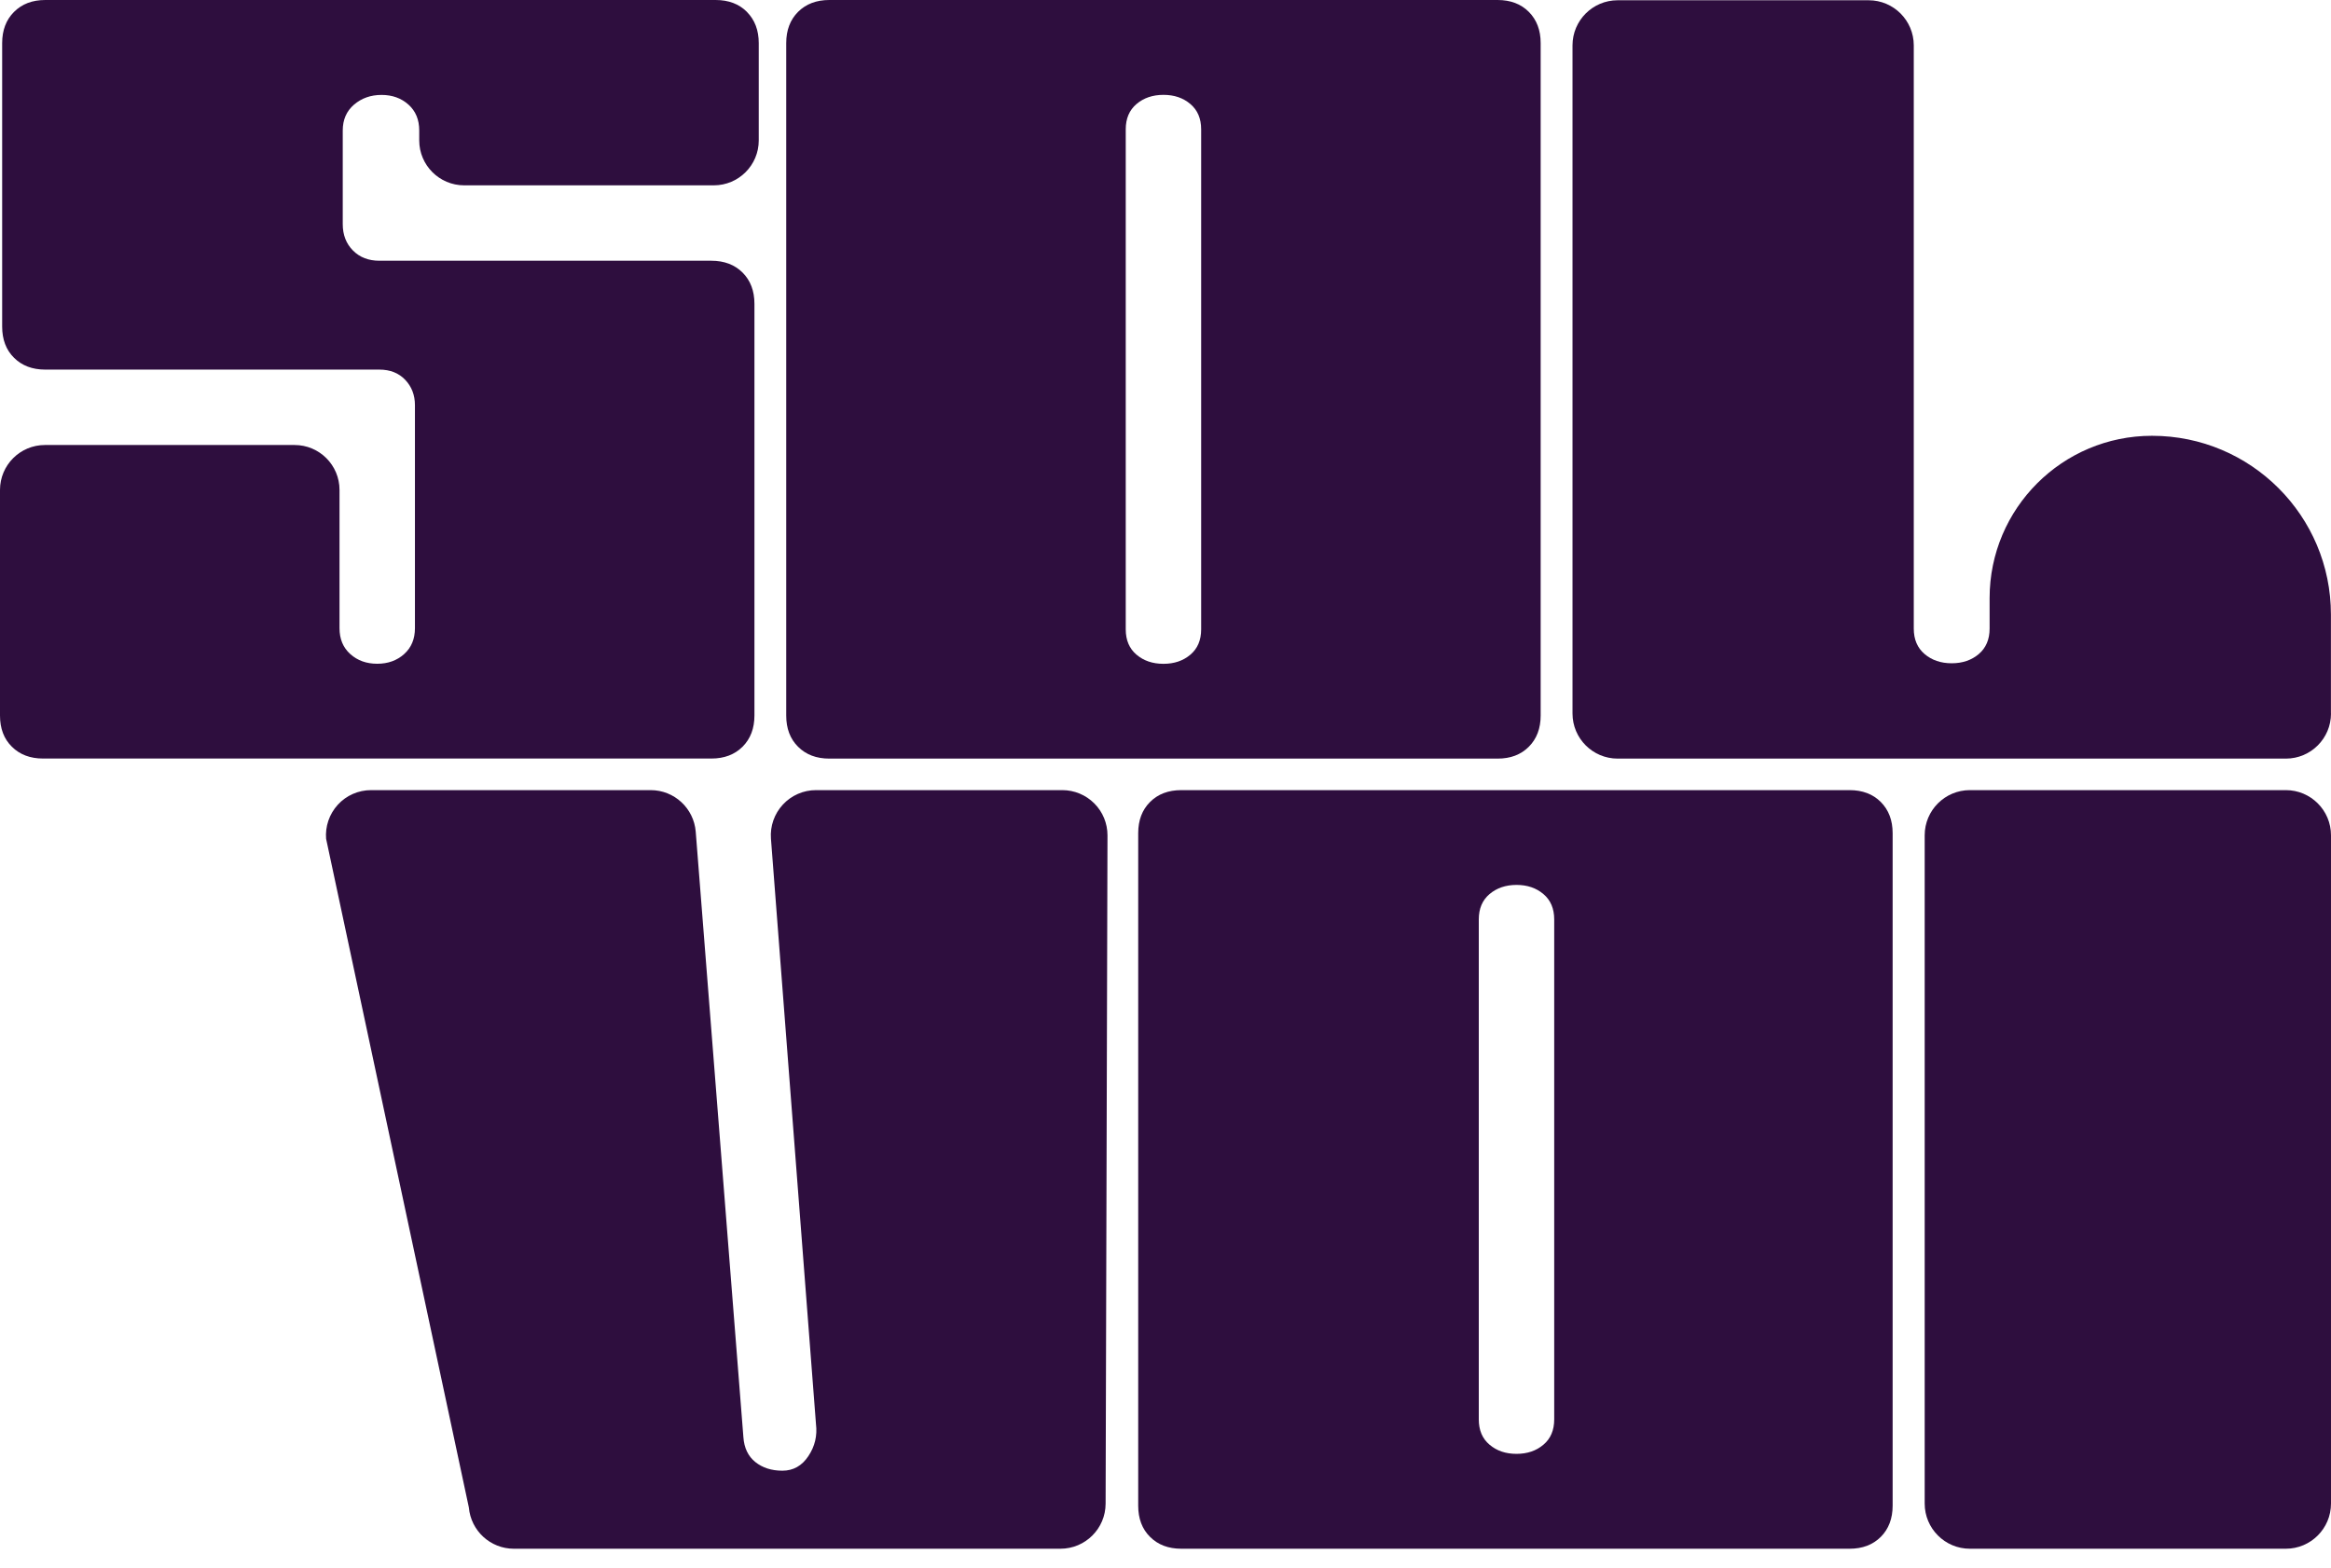
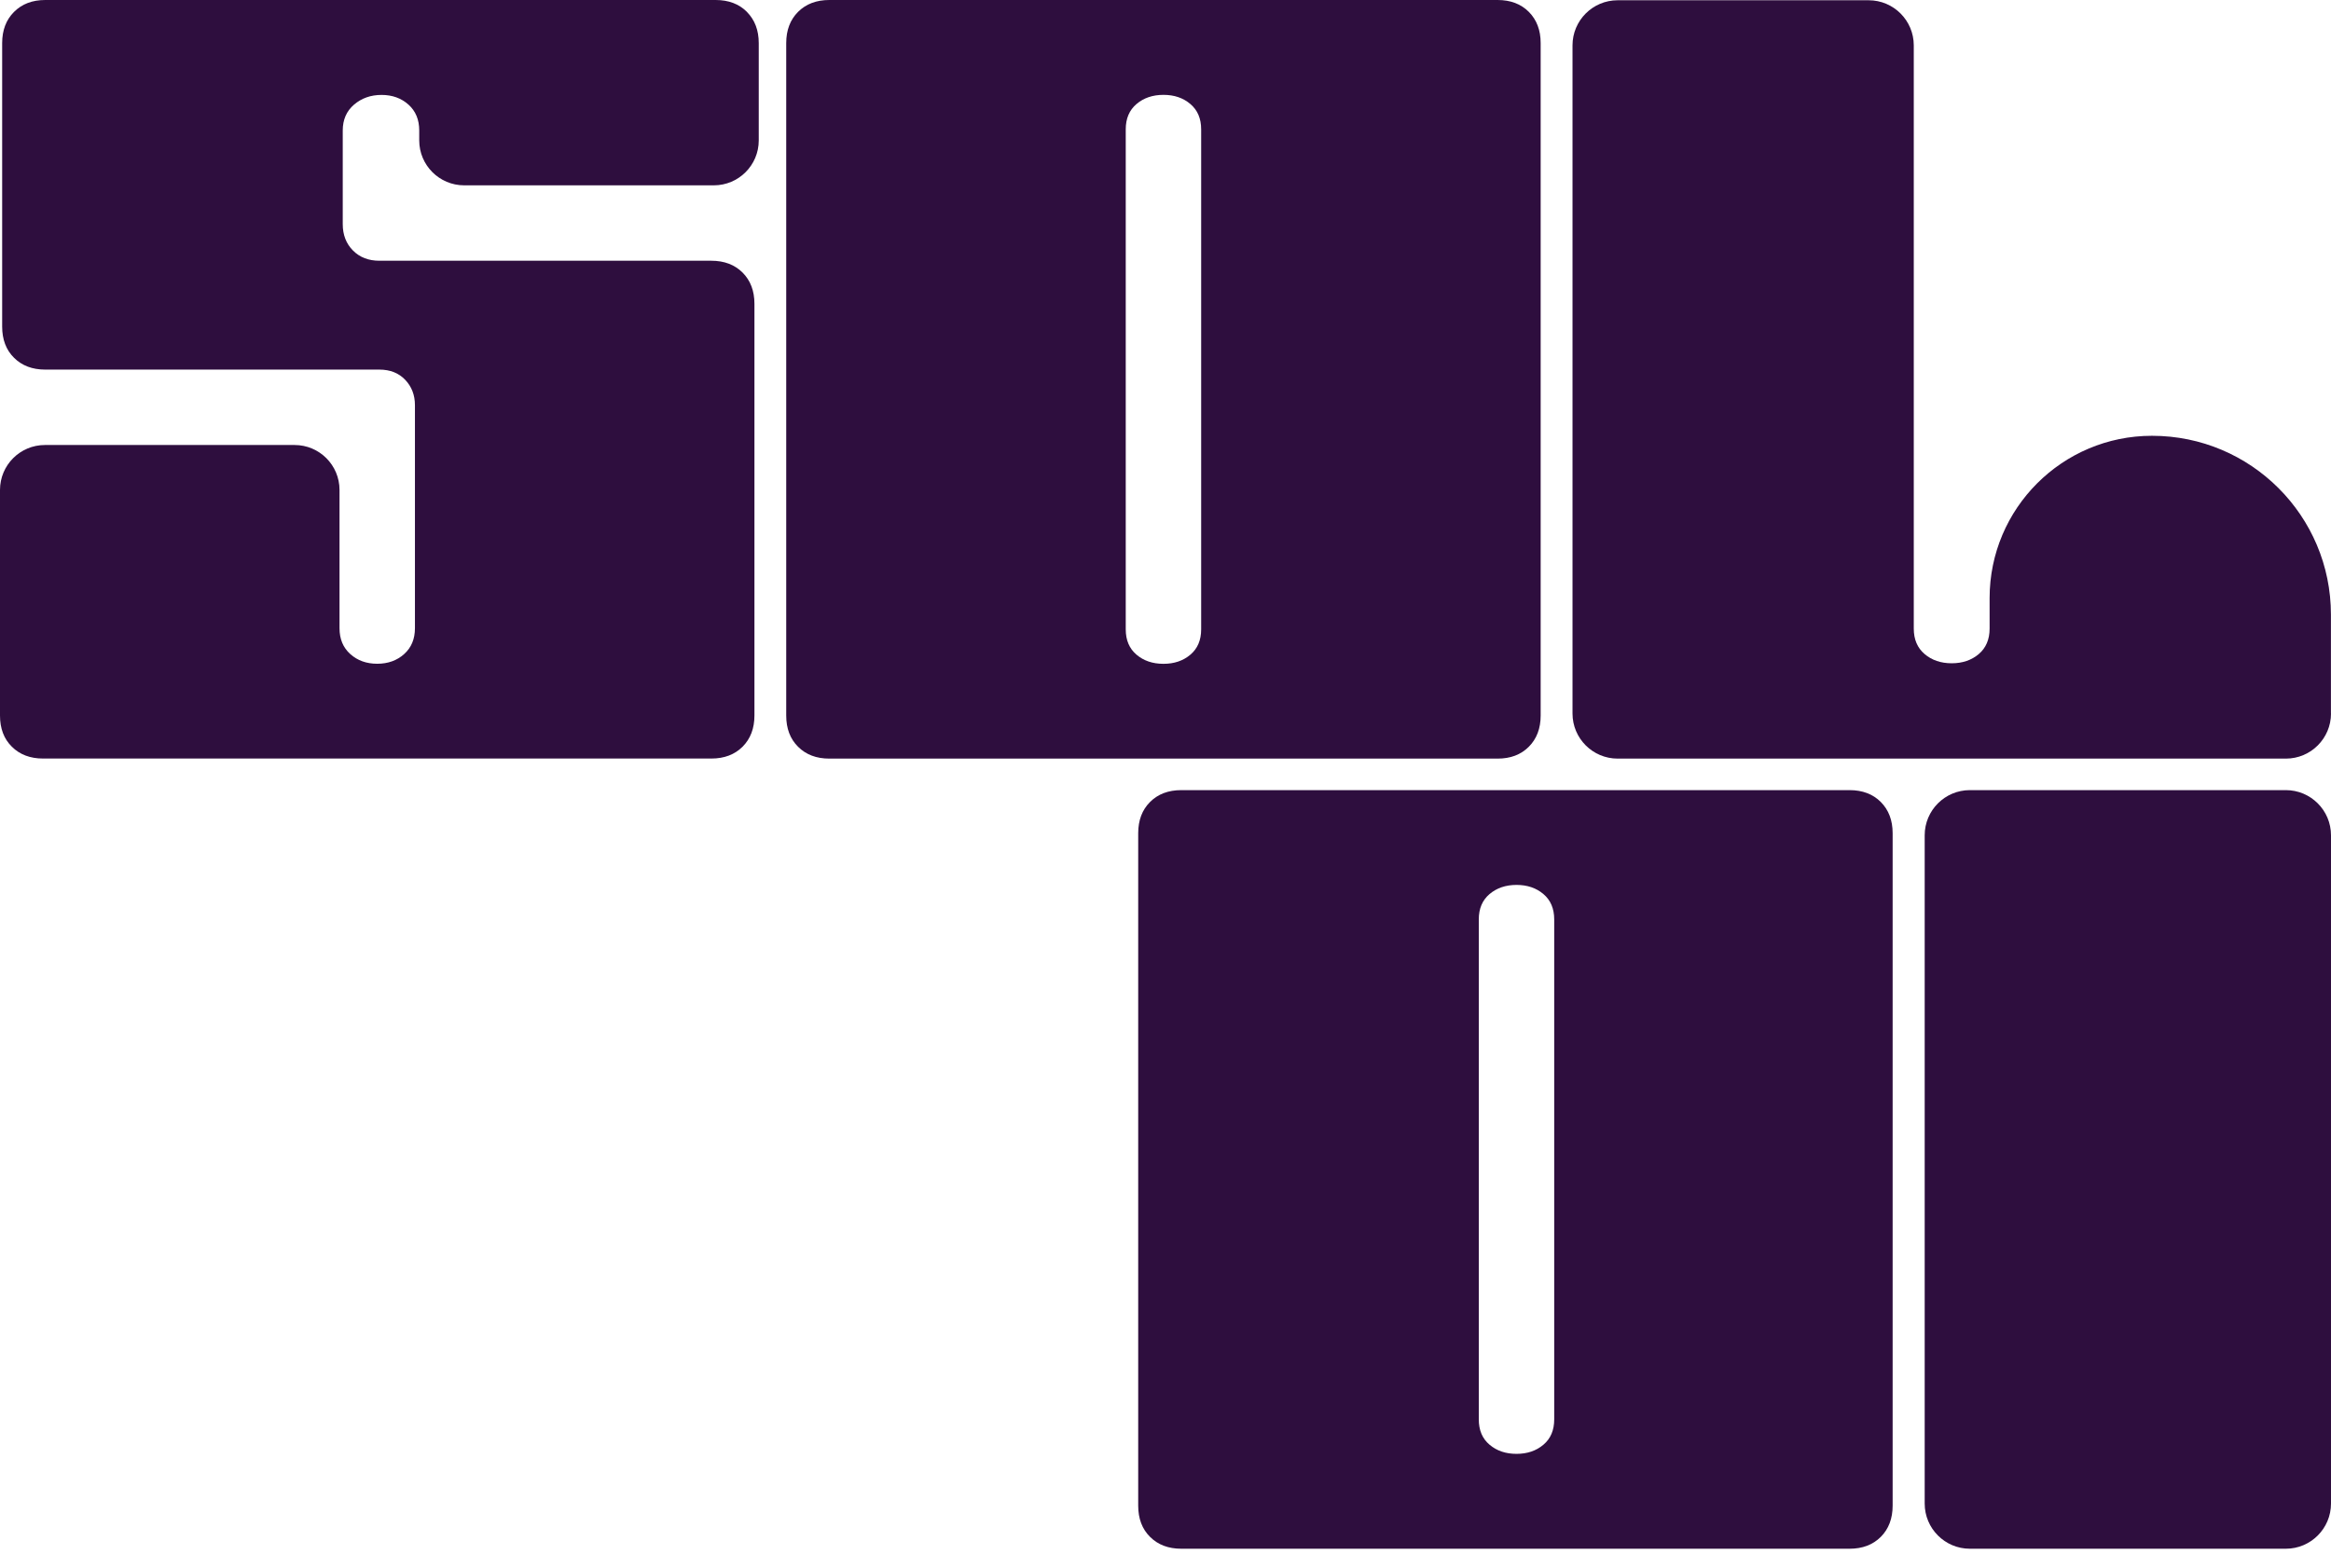
<svg xmlns="http://www.w3.org/2000/svg" fill="none" viewBox="0 0 107 72" height="72" width="107">
  <g clip-path="url(#clip0_22_175)">
    <path fill="#2E0E3E" d="M34.285 0.547C34.647 0.912 34.829 1.388 34.829 1.981V6.448C34.829 7.585 33.905 8.509 32.767 8.509H21.306C20.169 8.509 19.244 7.585 19.244 6.448V5.99C19.244 5.496 19.081 5.1 18.75 4.803C18.419 4.507 18.008 4.358 17.513 4.358C17.019 4.358 16.599 4.507 16.252 4.803C15.906 5.1 15.733 5.496 15.733 5.99V10.29C15.733 10.784 15.891 11.189 16.203 11.502C16.515 11.817 16.92 11.971 17.415 11.971H32.653C33.246 11.971 33.725 12.154 34.087 12.515C34.449 12.877 34.631 13.356 34.631 13.95V32.848C34.631 33.441 34.449 33.92 34.087 34.282C33.725 34.644 33.246 34.826 32.653 34.826H1.978C1.385 34.826 0.906 34.644 0.544 34.282C0.179 33.923 0 33.444 0 32.851V22.493C0 21.355 0.924 20.431 2.062 20.431H13.523C14.661 20.431 15.585 21.355 15.585 22.493V28.842C15.585 29.336 15.748 29.732 16.079 30.029C16.41 30.326 16.821 30.474 17.316 30.474C17.81 30.474 18.221 30.326 18.552 30.029C18.883 29.732 19.047 29.336 19.047 28.842V18.601C19.047 18.141 18.898 17.751 18.601 17.439C18.305 17.127 17.909 16.969 17.415 16.969H2.077C1.484 16.969 1.005 16.787 0.643 16.425C0.278 16.064 0.099 15.585 0.099 14.991V1.981C0.099 1.388 0.281 0.909 0.643 0.547C1.008 0.182 1.484 0 2.077 0H32.851C33.444 0 33.923 0.182 34.285 0.544V0.547Z" />
    <path fill="#2E0E3E" d="M70.177 0.544C70.539 0.909 70.721 1.385 70.721 1.978V32.851C70.721 33.444 70.539 33.923 70.177 34.285C69.813 34.65 69.337 34.829 68.743 34.829H38.068C37.475 34.829 36.996 34.647 36.634 34.285C36.269 33.923 36.09 33.444 36.09 32.851V1.978C36.09 1.385 36.273 0.906 36.634 0.544C36.999 0.182 37.475 0 38.068 0H68.743C69.337 0 69.816 0.182 70.177 0.544ZM54.642 4.776C54.311 4.494 53.9 4.355 53.406 4.355C52.911 4.355 52.497 4.497 52.169 4.776C51.839 5.057 51.675 5.443 51.675 5.938V28.894C51.675 29.389 51.839 29.778 52.169 30.057C52.5 30.338 52.911 30.477 53.406 30.477C53.9 30.477 54.311 30.338 54.642 30.057C54.973 29.778 55.137 29.389 55.137 28.894V5.938C55.137 5.443 54.973 5.057 54.642 4.776Z" />
    <path fill="#2E0E3E" d="M107 32.758C107 33.902 106.073 34.829 104.929 34.829H74.254C73.111 34.829 72.183 33.902 72.183 32.758V2.083C72.183 0.94 73.111 0.012 74.254 0.012H85.777C86.921 0.012 87.848 0.94 87.848 2.083V28.86C87.848 29.358 88.015 29.748 88.346 30.029C88.677 30.31 89.091 30.452 89.589 30.452C90.086 30.452 90.5 30.31 90.831 30.029C91.162 29.748 91.329 29.358 91.329 28.86V27.46C91.329 23.343 94.667 20.008 98.781 20.008H98.787C103.322 20.008 106.997 23.683 106.997 28.218V32.758H107Z" />
-     <path fill="#2E0E3E" d="M14.97 38.526C14.92 37.948 15.115 37.376 15.507 36.946C15.9 36.517 16.453 36.276 17.034 36.276H29.868C30.95 36.276 31.849 37.107 31.936 38.186L34.124 65.98C34.158 66.478 34.341 66.858 34.671 67.124C35.002 67.389 35.416 67.522 35.914 67.522C36.412 67.522 36.81 67.3 37.107 66.852C37.407 66.403 37.521 65.915 37.456 65.383L35.389 38.507C35.345 37.932 35.543 37.364 35.936 36.94C36.328 36.517 36.878 36.276 37.456 36.276H48.763C49.313 36.276 49.842 36.495 50.231 36.885C50.621 37.274 50.837 37.803 50.837 38.353L50.751 69.037C50.748 70.18 49.82 71.105 48.677 71.105H23.587C22.512 71.105 21.615 70.282 21.522 69.21L14.973 38.526H14.97Z" />
    <path fill="#2E0E3E" d="M86.334 36.82C86.695 37.184 86.878 37.66 86.878 38.254V69.126C86.878 69.72 86.695 70.199 86.334 70.561C85.969 70.925 85.493 71.105 84.9 71.105H54.225C53.631 71.105 53.152 70.922 52.791 70.561C52.426 70.199 52.247 69.72 52.247 69.126V38.254C52.247 37.66 52.429 37.181 52.791 36.82C53.152 36.458 53.631 36.276 54.225 36.276H84.9C85.493 36.276 85.972 36.458 86.334 36.82ZM70.848 41.048C70.517 40.767 70.106 40.628 69.612 40.628C69.117 40.628 68.703 40.77 68.375 41.048C68.044 41.329 67.881 41.716 67.881 42.21V65.167C67.881 65.662 68.044 66.051 68.375 66.329C68.706 66.61 69.117 66.749 69.612 66.749C70.106 66.749 70.517 66.61 70.848 66.329C71.179 66.051 71.343 65.662 71.343 65.167V42.21C71.343 41.716 71.179 41.329 70.848 41.048Z" />
    <path fill="#2E0E3E" d="M104.926 36.276H90.423C89.278 36.276 88.349 37.204 88.349 38.35V69.031C88.349 70.176 89.278 71.105 90.423 71.105H104.926C106.071 71.105 107 70.176 107 69.031V38.35C107 37.204 106.071 36.276 104.926 36.276Z" />
  </g>
  <defs>
    <clipPath id="clip0_22_175">
      <rect fill="white" height="71.105" width="107" />
    </clipPath>
  </defs>
</svg>